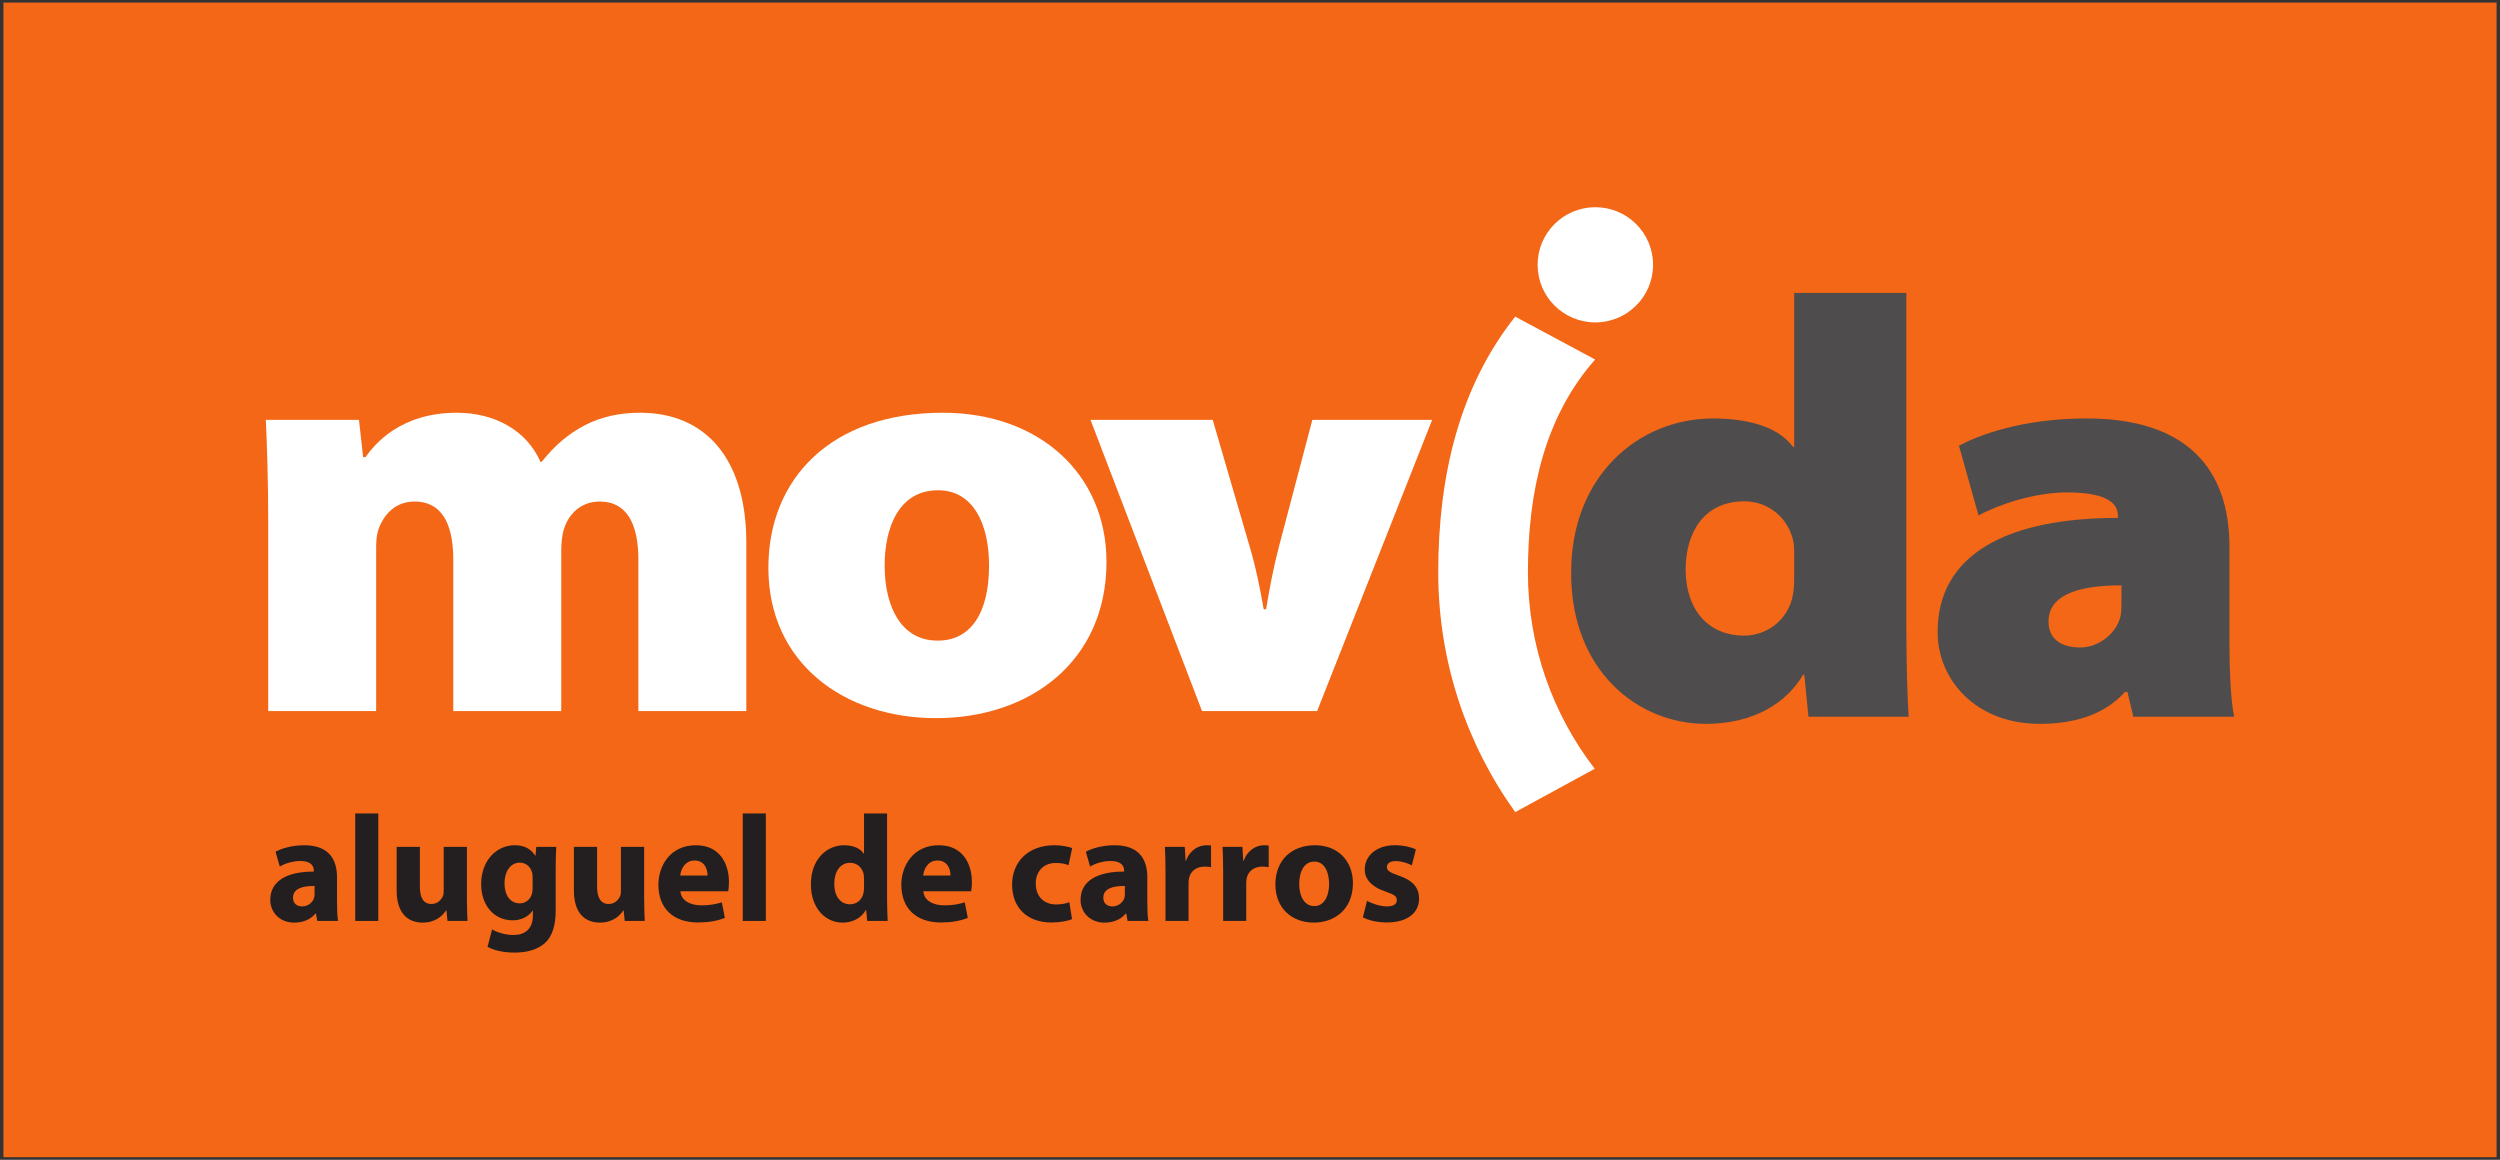
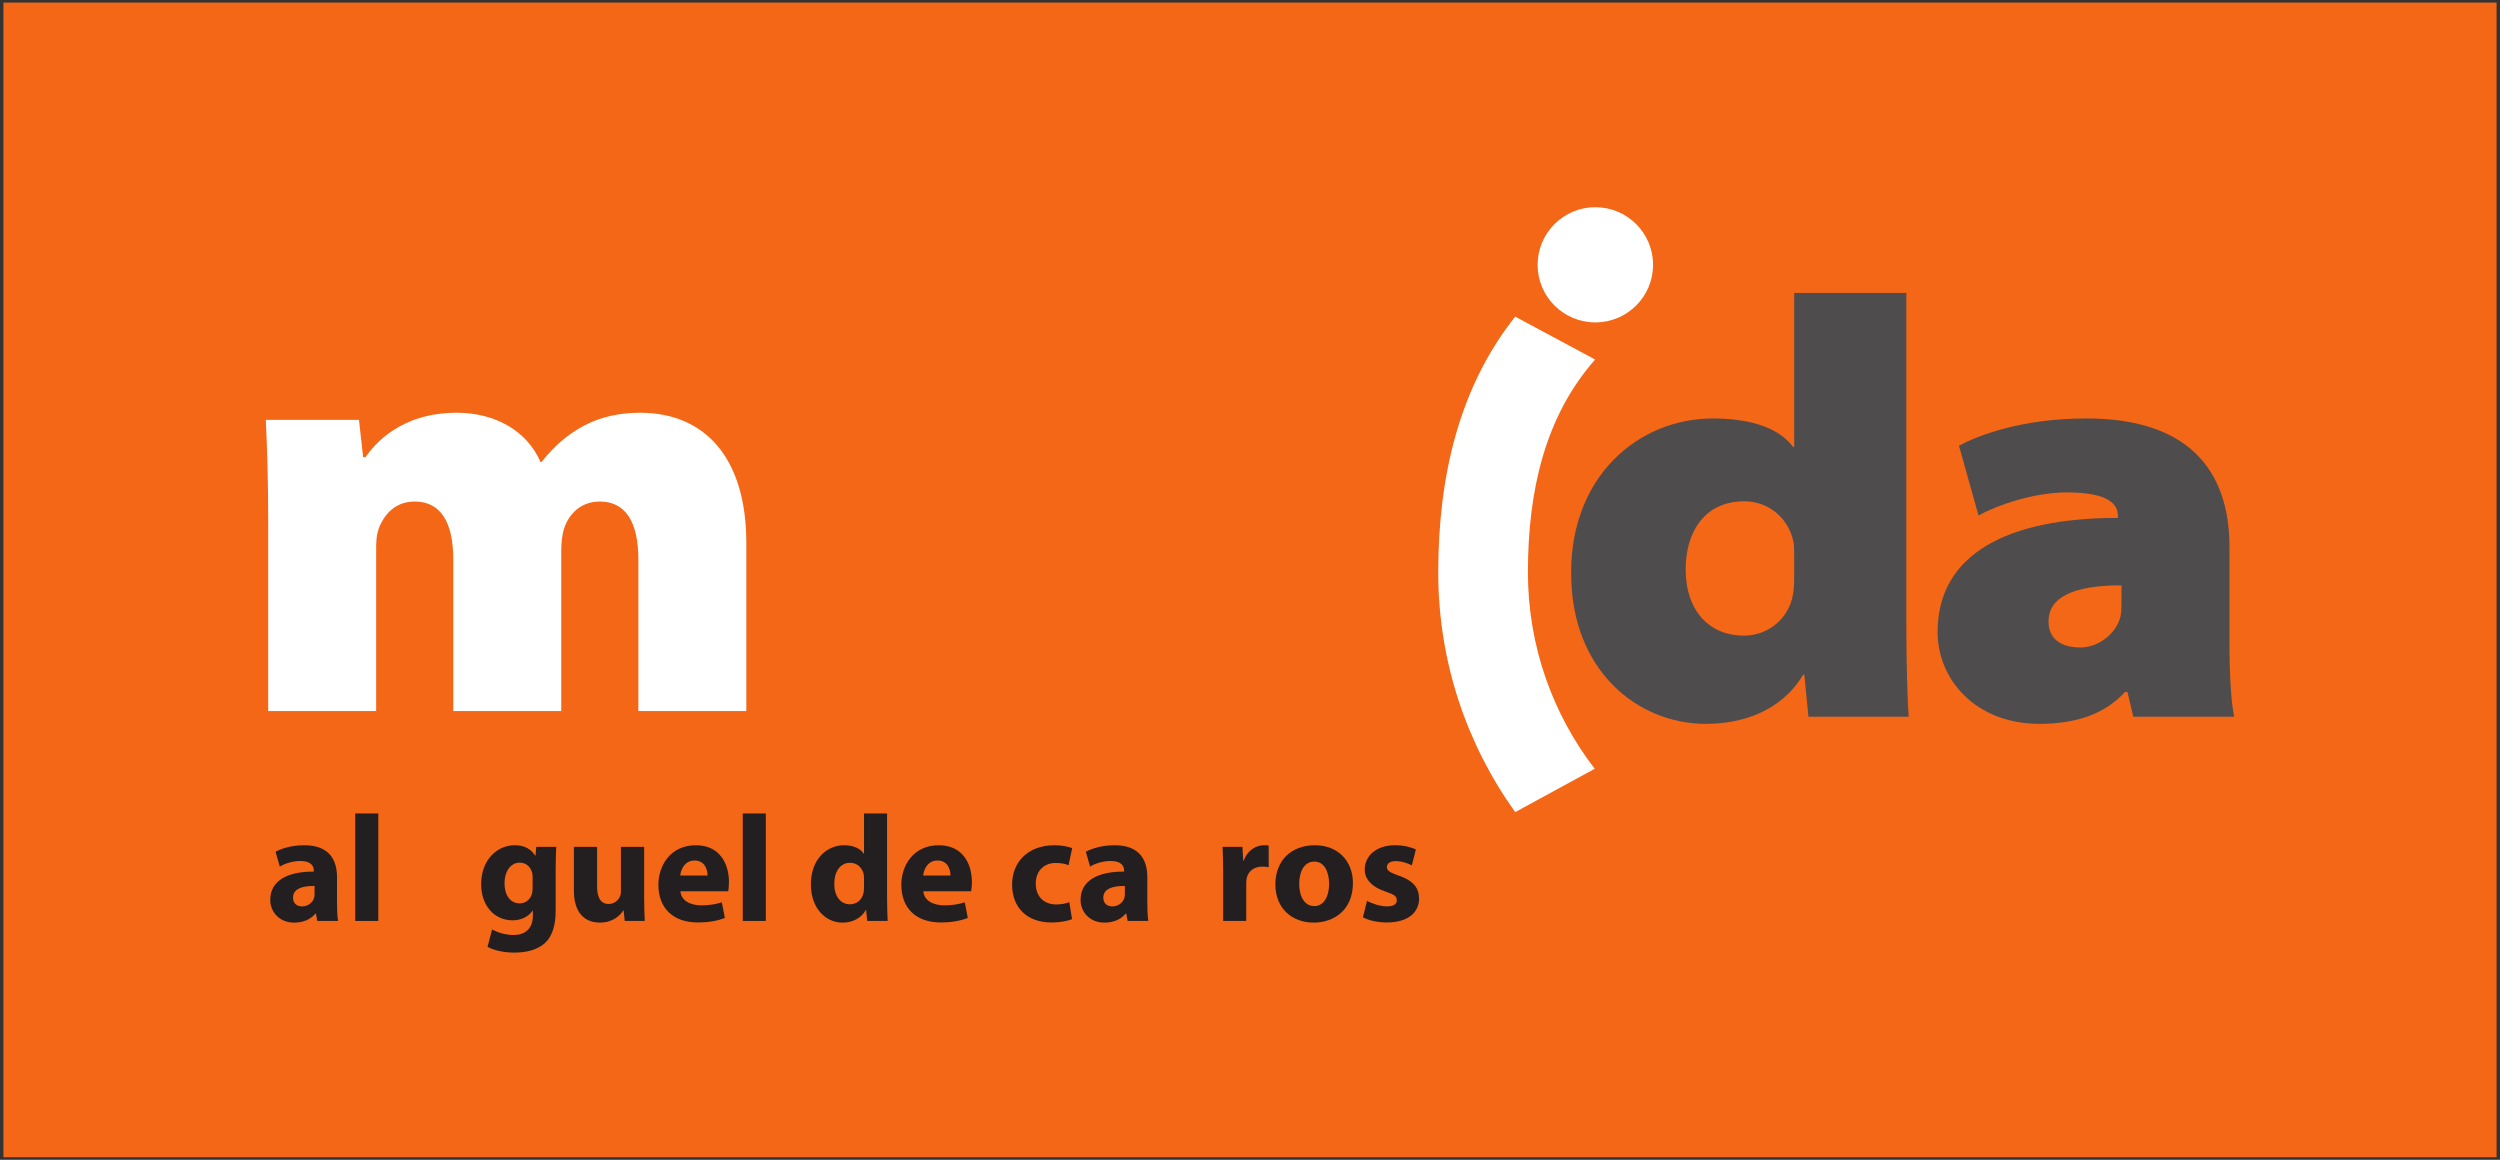
<svg xmlns="http://www.w3.org/2000/svg" width="582" height="270" viewBox="0 0 582 270" fill="none">
  <rect x="0" y="0" width="582" height="270" fill="#333333" stroke="none" />
  <path d="M0.796 269.398H581.204V0.601H0.796V269.398Z" fill="#F36717" />
  <path fill-rule="evenodd" clip-rule="evenodd" d="M417.691 133.65C417.691 135.167 417.691 136.819 417.415 138.341C416.586 143.57 412.03 147.98 405.957 147.98C398.08 147.98 392.419 142.335 392.419 132.55C392.419 124.006 396.699 116.703 406.087 116.703C412.03 116.703 416.586 120.977 417.551 126.347C417.691 127.316 417.691 128.416 417.691 129.386V133.65ZM417.691 68.202V104.03H417.415C413.823 99.203 406.645 97.42 398.774 97.42C381.373 97.42 365.63 110.916 365.766 133.514C365.766 156.107 381.238 168.514 397.116 168.514C405.54 168.514 414.652 165.615 419.766 157.077H420.042L421.007 166.856H444.34C444.068 163.275 443.792 154.319 443.792 145.499V68.202H417.691Z" fill="#4F4C4D" />
  <path fill-rule="evenodd" clip-rule="evenodd" d="M493.883 139.989C493.883 141.224 493.883 142.606 493.607 143.711C492.507 147.704 488.362 150.732 484.354 150.732C479.527 150.732 476.894 148.533 476.894 144.675C476.894 139.16 482.415 136.267 493.883 136.267V139.989ZM519.019 127.316C519.019 109.123 509.068 97.415 485.74 97.415C470.545 97.415 460.458 101.408 456.043 103.754L460.604 120.008C465.024 117.532 473.574 114.633 481.179 114.633C491.396 114.633 493.054 117.667 493.054 120.148V120.566C467.37 120.566 451.075 128.963 451.075 147.151C451.075 158.176 459.911 168.514 474.825 168.514C482.561 168.514 489.744 166.585 494.712 161.07H495.264L496.641 166.856H520.119C519.436 163.827 519.019 157.207 519.019 150.05V127.316Z" fill="#4F4C4D" />
  <path fill-rule="evenodd" clip-rule="evenodd" d="M62.439 121.306C62.439 111.657 62.162 103.801 61.881 97.738H83.566L84.536 106.418H85.083C87.158 103.53 93.096 96.086 106.352 96.086C115.188 96.086 122.647 100.22 125.822 107.528H126.093C129.137 103.665 132.453 100.908 136.18 98.979C139.907 97.05 144.187 96.086 149.025 96.086C164.079 96.086 173.744 106.553 173.744 126.399V165.532H148.613V130.256C148.613 121.441 145.574 116.755 139.636 116.755C135.216 116.755 132.453 119.648 131.348 122.958C130.795 124.605 130.66 126.811 130.66 128.187V165.532H105.523V130.256C105.523 121.441 102.489 116.755 96.546 116.755C91.297 116.755 89.087 120.748 88.258 122.817C87.57 124.605 87.57 126.399 87.57 127.916V165.532H62.439V121.306Z" fill="white" />
-   <path fill-rule="evenodd" clip-rule="evenodd" d="M218.236 149.132C209.812 149.132 205.944 141.276 205.944 131.638C205.944 122.818 209.259 114.133 218.371 114.133C226.66 114.133 230.252 122.129 230.252 131.638C230.252 142.929 225.831 149.132 218.371 149.132H218.236ZM217.96 167.179C239.781 167.179 257.588 153.959 257.588 130.809C257.588 110.416 241.991 96.086 219.482 96.086C193.376 96.086 178.879 111.516 178.879 132.18C178.879 154.507 196.691 167.179 217.824 167.179H217.96Z" fill="white" />
-   <path fill-rule="evenodd" clip-rule="evenodd" d="M282.318 97.738L290.877 127.087C292.4 132.185 293.364 137.148 294.193 141.834H294.745C295.574 136.871 296.403 132.326 297.779 127.087L305.515 97.738H333.409L306.626 165.537H279.831L253.866 97.738H282.318Z" fill="white" />
  <path fill-rule="evenodd" clip-rule="evenodd" d="M371.25 178.971C361.502 166.298 355.7 150.441 355.7 133.238C355.7 114.232 359.687 96.93 371.343 83.695L352.739 73.712C339.759 90.075 334.822 110.755 334.822 133.238C334.822 154.058 341.463 173.33 352.744 189.058L371.25 178.971Z" fill="white" />
  <path fill-rule="evenodd" clip-rule="evenodd" d="M384.834 61.644C384.834 69.057 378.814 75.057 371.396 75.057C363.967 75.057 357.957 69.057 357.957 61.644C357.957 54.242 363.967 48.237 371.396 48.237C378.814 48.237 384.834 54.242 384.834 61.644Z" fill="white" />
  <path d="M73.229 206.255C70.404 206.218 68.215 206.891 68.215 208.971C68.215 210.347 69.132 211.014 70.331 211.014C71.676 211.014 72.77 210.133 73.12 209.039C73.193 208.757 73.229 208.439 73.229 208.121V206.255ZM73.865 214.397L73.547 212.672H73.443C72.312 214.048 70.545 214.788 68.496 214.788C64.998 214.788 62.913 212.25 62.913 209.497C62.913 205.019 66.937 202.872 73.052 202.908V202.658C73.052 201.741 72.557 200.437 69.909 200.437C68.141 200.437 66.27 201.037 65.139 201.741L64.148 198.29C65.353 197.617 67.719 196.773 70.863 196.773C76.623 196.773 78.458 200.156 78.458 204.211V210.206C78.458 211.859 78.531 213.449 78.703 214.397H73.865Z" fill="#231F20" />
  <path d="M82.696 214.397H88.067V189.368H82.696V214.397Z" fill="#231F20" />
-   <path d="M108.698 208.861C108.698 211.118 108.766 212.953 108.838 214.397H104.173L103.928 211.963H103.824C103.151 213.021 101.525 214.783 98.413 214.783C94.92 214.783 92.34 212.599 92.34 207.277V197.158H97.746V206.427C97.746 208.929 98.559 210.446 100.43 210.446C101.916 210.446 102.76 209.424 103.115 208.58C103.255 208.262 103.292 207.84 103.292 207.417V197.158H108.698V208.861Z" fill="#231F20" />
  <path d="M123.992 204.17C123.992 203.82 123.956 203.466 123.888 203.184C123.497 201.772 122.47 200.823 120.99 200.823C119.045 200.823 117.455 202.585 117.455 205.723C117.455 208.293 118.727 210.305 120.99 210.305C122.366 210.305 123.461 209.388 123.815 208.121C123.956 207.73 123.992 207.167 123.992 206.708V204.17ZM129.502 197.153C129.435 198.248 129.362 199.692 129.362 202.267V211.89C129.362 215.205 128.694 217.921 126.75 219.647C124.842 221.268 122.262 221.763 119.718 221.763C117.455 221.763 115.052 221.304 113.499 220.423L114.557 216.368C115.652 217.004 117.56 217.671 119.577 217.671C122.121 217.671 124.06 216.3 124.06 213.125V211.999H123.992C122.971 213.443 121.308 214.251 119.327 214.251C115.052 214.251 112.013 210.8 112.013 205.827C112.013 200.291 115.615 196.767 119.858 196.767C122.225 196.767 123.711 197.789 124.592 199.202H124.665L124.842 197.153H129.502Z" fill="#231F20" />
  <path d="M149.958 208.861C149.958 211.118 150.025 212.953 150.098 214.397H145.433L145.188 211.963H145.084C144.411 213.021 142.785 214.783 139.673 214.783C136.18 214.783 133.6 212.599 133.6 207.277V197.158H139.005V206.427C139.005 208.929 139.819 210.446 141.69 210.446C143.176 210.446 144.02 209.424 144.375 208.58C144.515 208.262 144.552 207.84 144.552 207.417V197.158H149.958V208.861Z" fill="#231F20" />
  <path d="M164.721 203.82C164.721 202.517 164.158 200.328 161.681 200.328C159.419 200.328 158.502 202.377 158.361 203.82H164.721ZM158.397 207.485C158.575 209.711 160.764 210.764 163.271 210.764C165.112 210.764 166.592 210.519 168.041 210.06L168.75 213.694C166.983 214.397 164.825 214.752 162.495 214.752C156.63 214.752 153.273 211.364 153.273 205.968C153.273 201.6 155.994 196.773 161.999 196.773C167.582 196.773 169.704 201.105 169.704 205.369C169.704 206.286 169.595 207.099 169.527 207.485H158.397Z" fill="#231F20" />
  <path d="M172.915 214.397H178.287V189.368H172.915V214.397Z" fill="#231F20" />
  <path d="M201.143 204.456C201.143 204.175 201.106 203.789 201.07 203.508C200.752 202.059 199.589 200.86 197.927 200.86C195.487 200.86 194.22 203.049 194.22 205.76C194.22 208.689 195.669 210.519 197.89 210.519C199.449 210.519 200.684 209.461 201.002 207.949C201.106 207.558 201.143 207.172 201.143 206.714V204.456ZM206.512 189.37V209.252C206.512 211.191 206.585 213.235 206.653 214.397H201.883L201.638 211.859H201.565C200.47 213.798 198.385 214.788 196.159 214.788C192.062 214.788 188.778 211.296 188.778 205.937C188.741 200.119 192.38 196.773 196.514 196.773C198.636 196.773 200.293 197.513 201.07 198.712H201.143V189.37H206.512Z" fill="#231F20" />
  <path d="M221.275 203.82C221.275 202.517 220.712 200.328 218.236 200.328C215.974 200.328 215.056 202.377 214.915 203.82H221.275ZM214.952 207.485C215.129 209.711 217.319 210.764 219.826 210.764C221.666 210.764 223.147 210.519 224.596 210.06L225.305 213.694C223.538 214.397 221.379 214.752 219.049 214.752C213.185 214.752 209.828 211.364 209.828 205.968C209.828 201.6 212.549 196.773 218.554 196.773C224.137 196.773 226.259 201.105 226.259 205.369C226.259 206.286 226.149 207.099 226.081 207.485H214.952Z" fill="#231F20" />
  <path d="M249.571 213.975C248.617 214.397 246.813 214.752 244.764 214.752C239.181 214.752 235.616 211.369 235.616 205.937C235.616 200.896 239.077 196.773 245.51 196.773C246.922 196.773 248.476 197.018 249.607 197.44L248.757 201.428C248.121 201.146 247.167 200.896 245.755 200.896C242.929 200.896 241.089 202.903 241.126 205.728C241.126 208.898 243.247 210.556 245.859 210.556C247.131 210.556 248.121 210.342 248.935 210.024L249.571 213.975Z" fill="#231F20" />
  <path d="M261.868 206.255C259.042 206.218 256.853 206.891 256.853 208.971C256.853 210.347 257.77 211.014 258.969 211.014C260.314 211.014 261.409 210.133 261.758 209.039C261.831 208.757 261.868 208.439 261.868 208.121V206.255ZM262.504 214.397L262.186 212.672H262.076C260.95 214.048 259.183 214.788 257.135 214.788C253.637 214.788 251.552 212.25 251.552 209.497C251.552 205.019 255.576 202.872 261.691 202.908V202.658C261.691 201.741 261.195 200.437 258.547 200.437C256.78 200.437 254.909 201.037 253.777 201.741L252.787 198.29C253.991 197.617 256.358 196.773 259.501 196.773C265.261 196.773 267.096 200.156 267.096 204.211V210.206C267.096 211.859 267.169 213.449 267.341 214.397H262.504Z" fill="#231F20" />
-   <path d="M271.329 202.835C271.329 200.297 271.261 198.639 271.188 197.158H275.818L275.995 200.333H276.136C277.016 197.831 279.138 196.773 280.796 196.773C281.291 196.773 281.541 196.773 281.927 196.84V201.881C281.541 201.814 281.083 201.746 280.483 201.746C278.502 201.746 277.157 202.799 276.803 204.456C276.735 204.811 276.698 205.233 276.698 205.655V214.397H271.329V202.835Z" fill="#231F20" />
  <path d="M284.752 202.835C284.752 200.297 284.685 198.639 284.612 197.158H289.241L289.418 200.333H289.559C290.44 197.831 292.561 196.773 294.219 196.773C294.714 196.773 294.964 196.773 295.35 196.84V201.881C294.964 201.814 294.506 201.746 293.906 201.746C291.925 201.746 290.586 202.799 290.226 204.456C290.158 204.811 290.122 205.233 290.122 205.655V214.397H284.752V202.835Z" fill="#231F20" />
  <path d="M302.455 205.76C302.455 208.721 303.691 210.941 305.99 210.941C308.075 210.941 309.414 208.861 309.414 205.76C309.414 203.184 308.429 200.578 305.99 200.578C303.409 200.578 302.455 203.221 302.455 205.76ZM314.961 205.582C314.961 211.895 310.478 214.783 305.849 214.783C300.792 214.783 296.909 211.468 296.909 205.9C296.909 200.328 300.584 196.773 306.13 196.773C311.432 196.773 314.961 200.401 314.961 205.582Z" fill="#231F20" />
  <path d="M318.245 209.706C319.236 210.305 321.284 211.009 322.874 211.009C324.501 211.009 325.173 210.446 325.173 209.565C325.173 208.684 324.641 208.262 322.629 207.589C319.058 206.39 317.682 204.451 317.714 202.408C317.714 199.202 320.471 196.767 324.746 196.767C326.763 196.767 328.562 197.226 329.62 197.758L328.671 201.459C327.889 201.032 326.409 200.469 324.923 200.469C323.614 200.469 322.874 201 322.874 201.881C322.874 202.689 323.547 203.117 325.668 203.857C328.952 204.983 330.329 206.641 330.365 209.174C330.365 212.385 327.821 214.747 322.874 214.747C320.612 214.747 318.6 214.257 317.291 213.548L318.245 209.706Z" fill="#231F20" />
</svg>